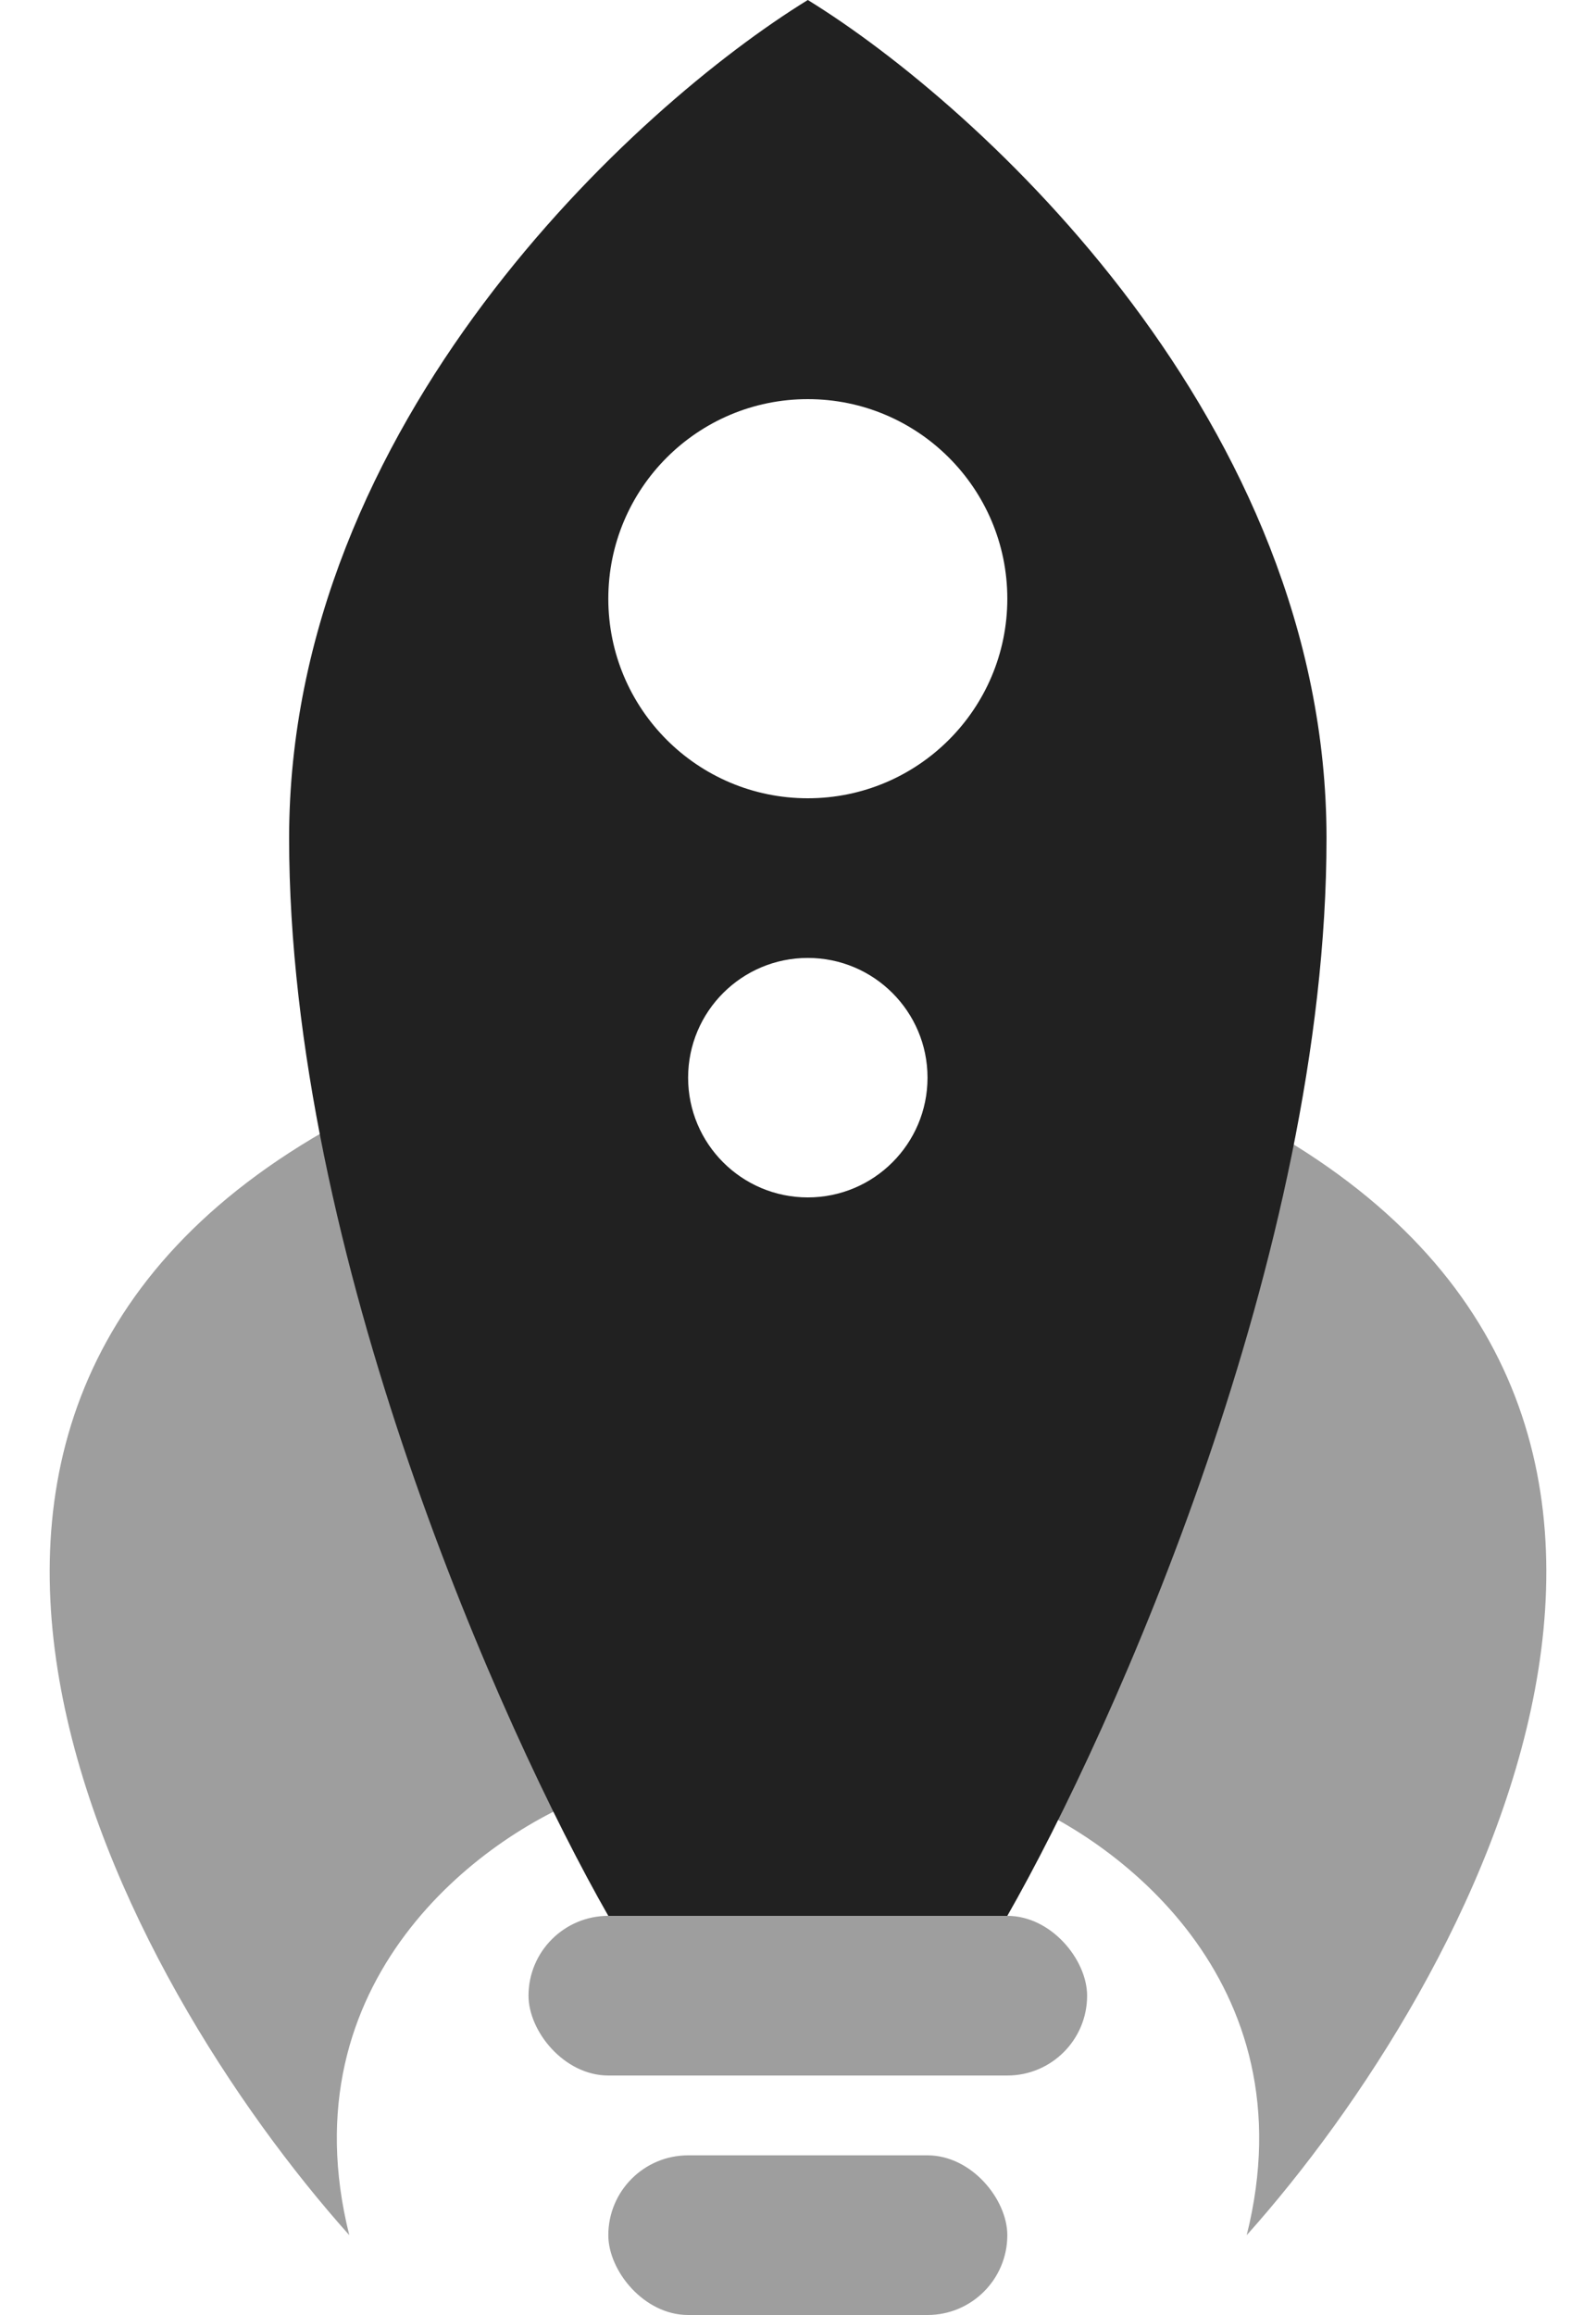
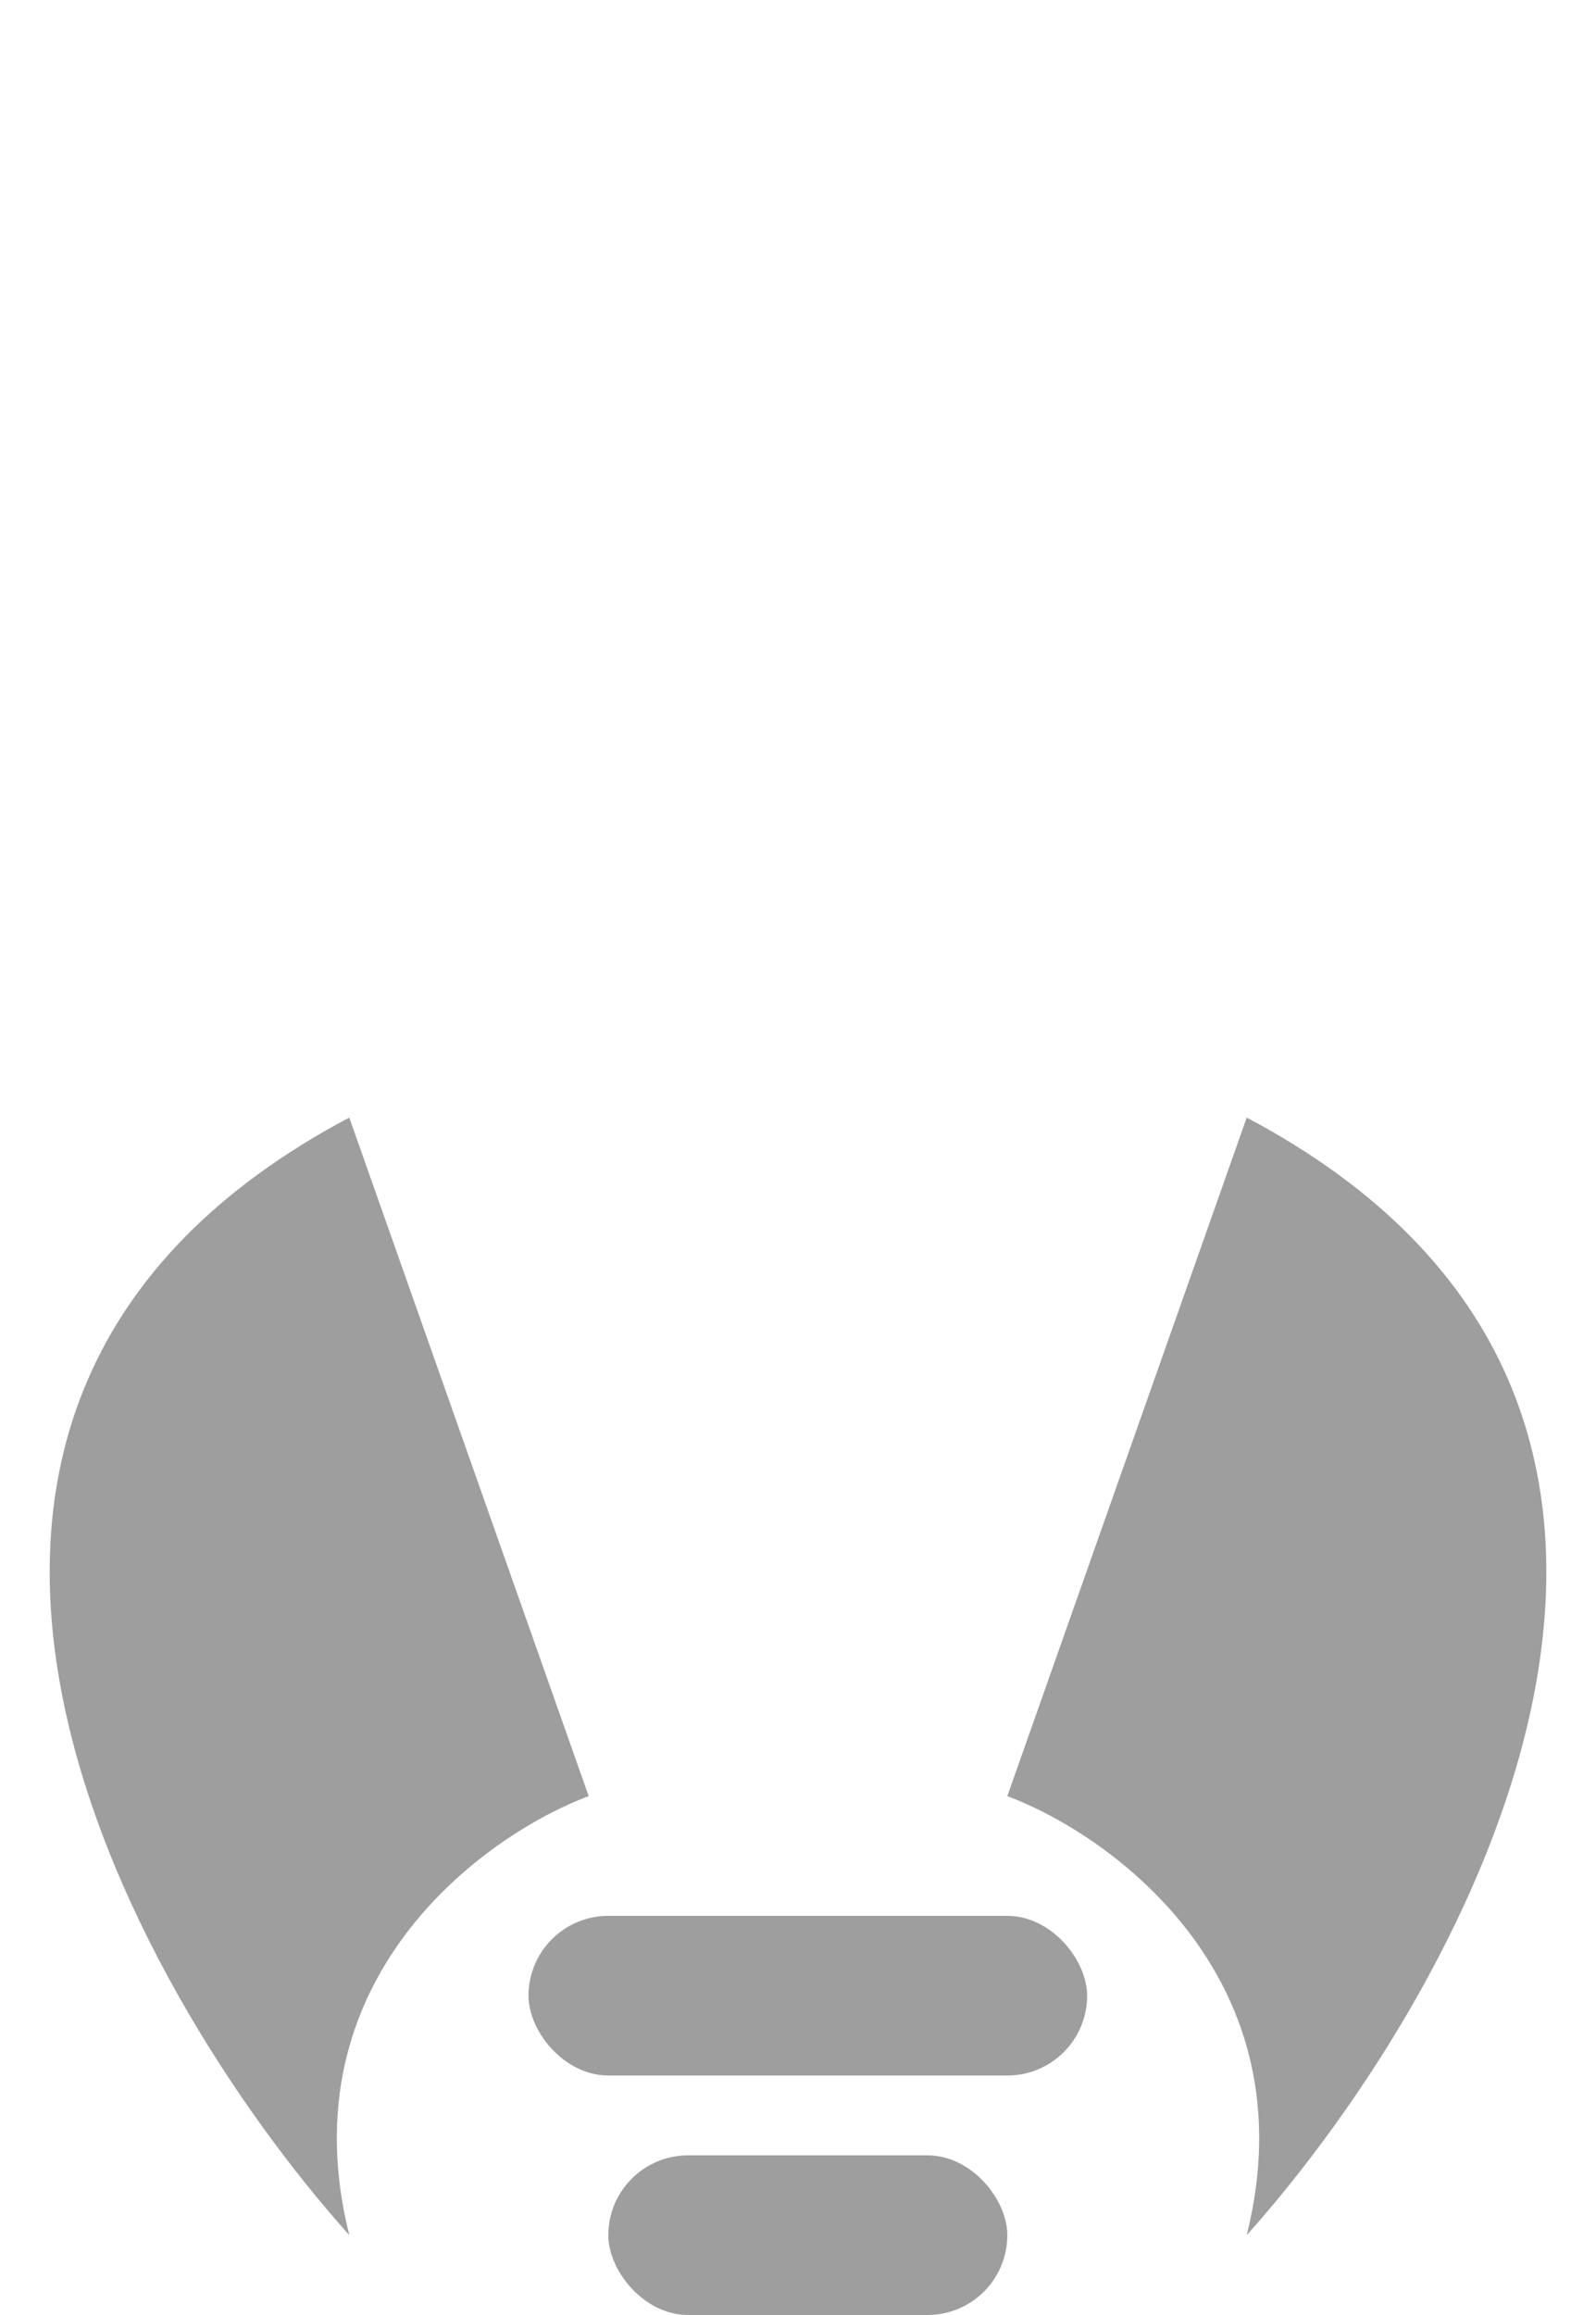
<svg xmlns="http://www.w3.org/2000/svg" width="20" height="29" viewBox="0 0 20 29" fill="none">
  <g id="Group 7">
    <path id="Vector 10" d="M7.377 22.5L4.377 14C-2.423 17.6 1.544 24.833 4.377 28C3.577 24.8 6.044 23 7.377 22.5Z" fill="#9E9E9E" />
    <path id="Vector 11" d="M12.623 22.5L15.623 14C22.423 17.6 18.456 24.833 15.623 28C16.423 24.8 13.956 23 12.623 22.5Z" fill="#9E9E9E" />
    <rect id="Rectangle 5" x="7.623" y="27" width="5" height="2" rx="1" fill="#9E9E9E" />
    <rect id="Rectangle 6" x="6.623" y="24" width="7" height="2" rx="1" fill="#9E9E9E" />
-     <path id="Exclude" fill-rule="evenodd" clip-rule="evenodd" d="M3.623 10.5C3.623 5.3 7.956 1.333 10.123 0C12.289 1.333 16.623 5.3 16.623 10.5C16.623 15.7 13.956 21.667 12.623 24H10.123H7.623C6.289 21.667 3.623 15.7 3.623 10.5ZM12.623 7.5C12.623 8.881 11.503 10 10.123 10C8.742 10 7.623 8.881 7.623 7.5C7.623 6.119 8.742 5 10.123 5C11.503 5 12.623 6.119 12.623 7.5ZM10.123 15C10.951 15 11.623 14.328 11.623 13.5C11.623 12.672 10.951 12 10.123 12C9.294 12 8.623 12.672 8.623 13.5C8.623 14.328 9.294 15 10.123 15Z" fill="#212121" />
  </g>
</svg>